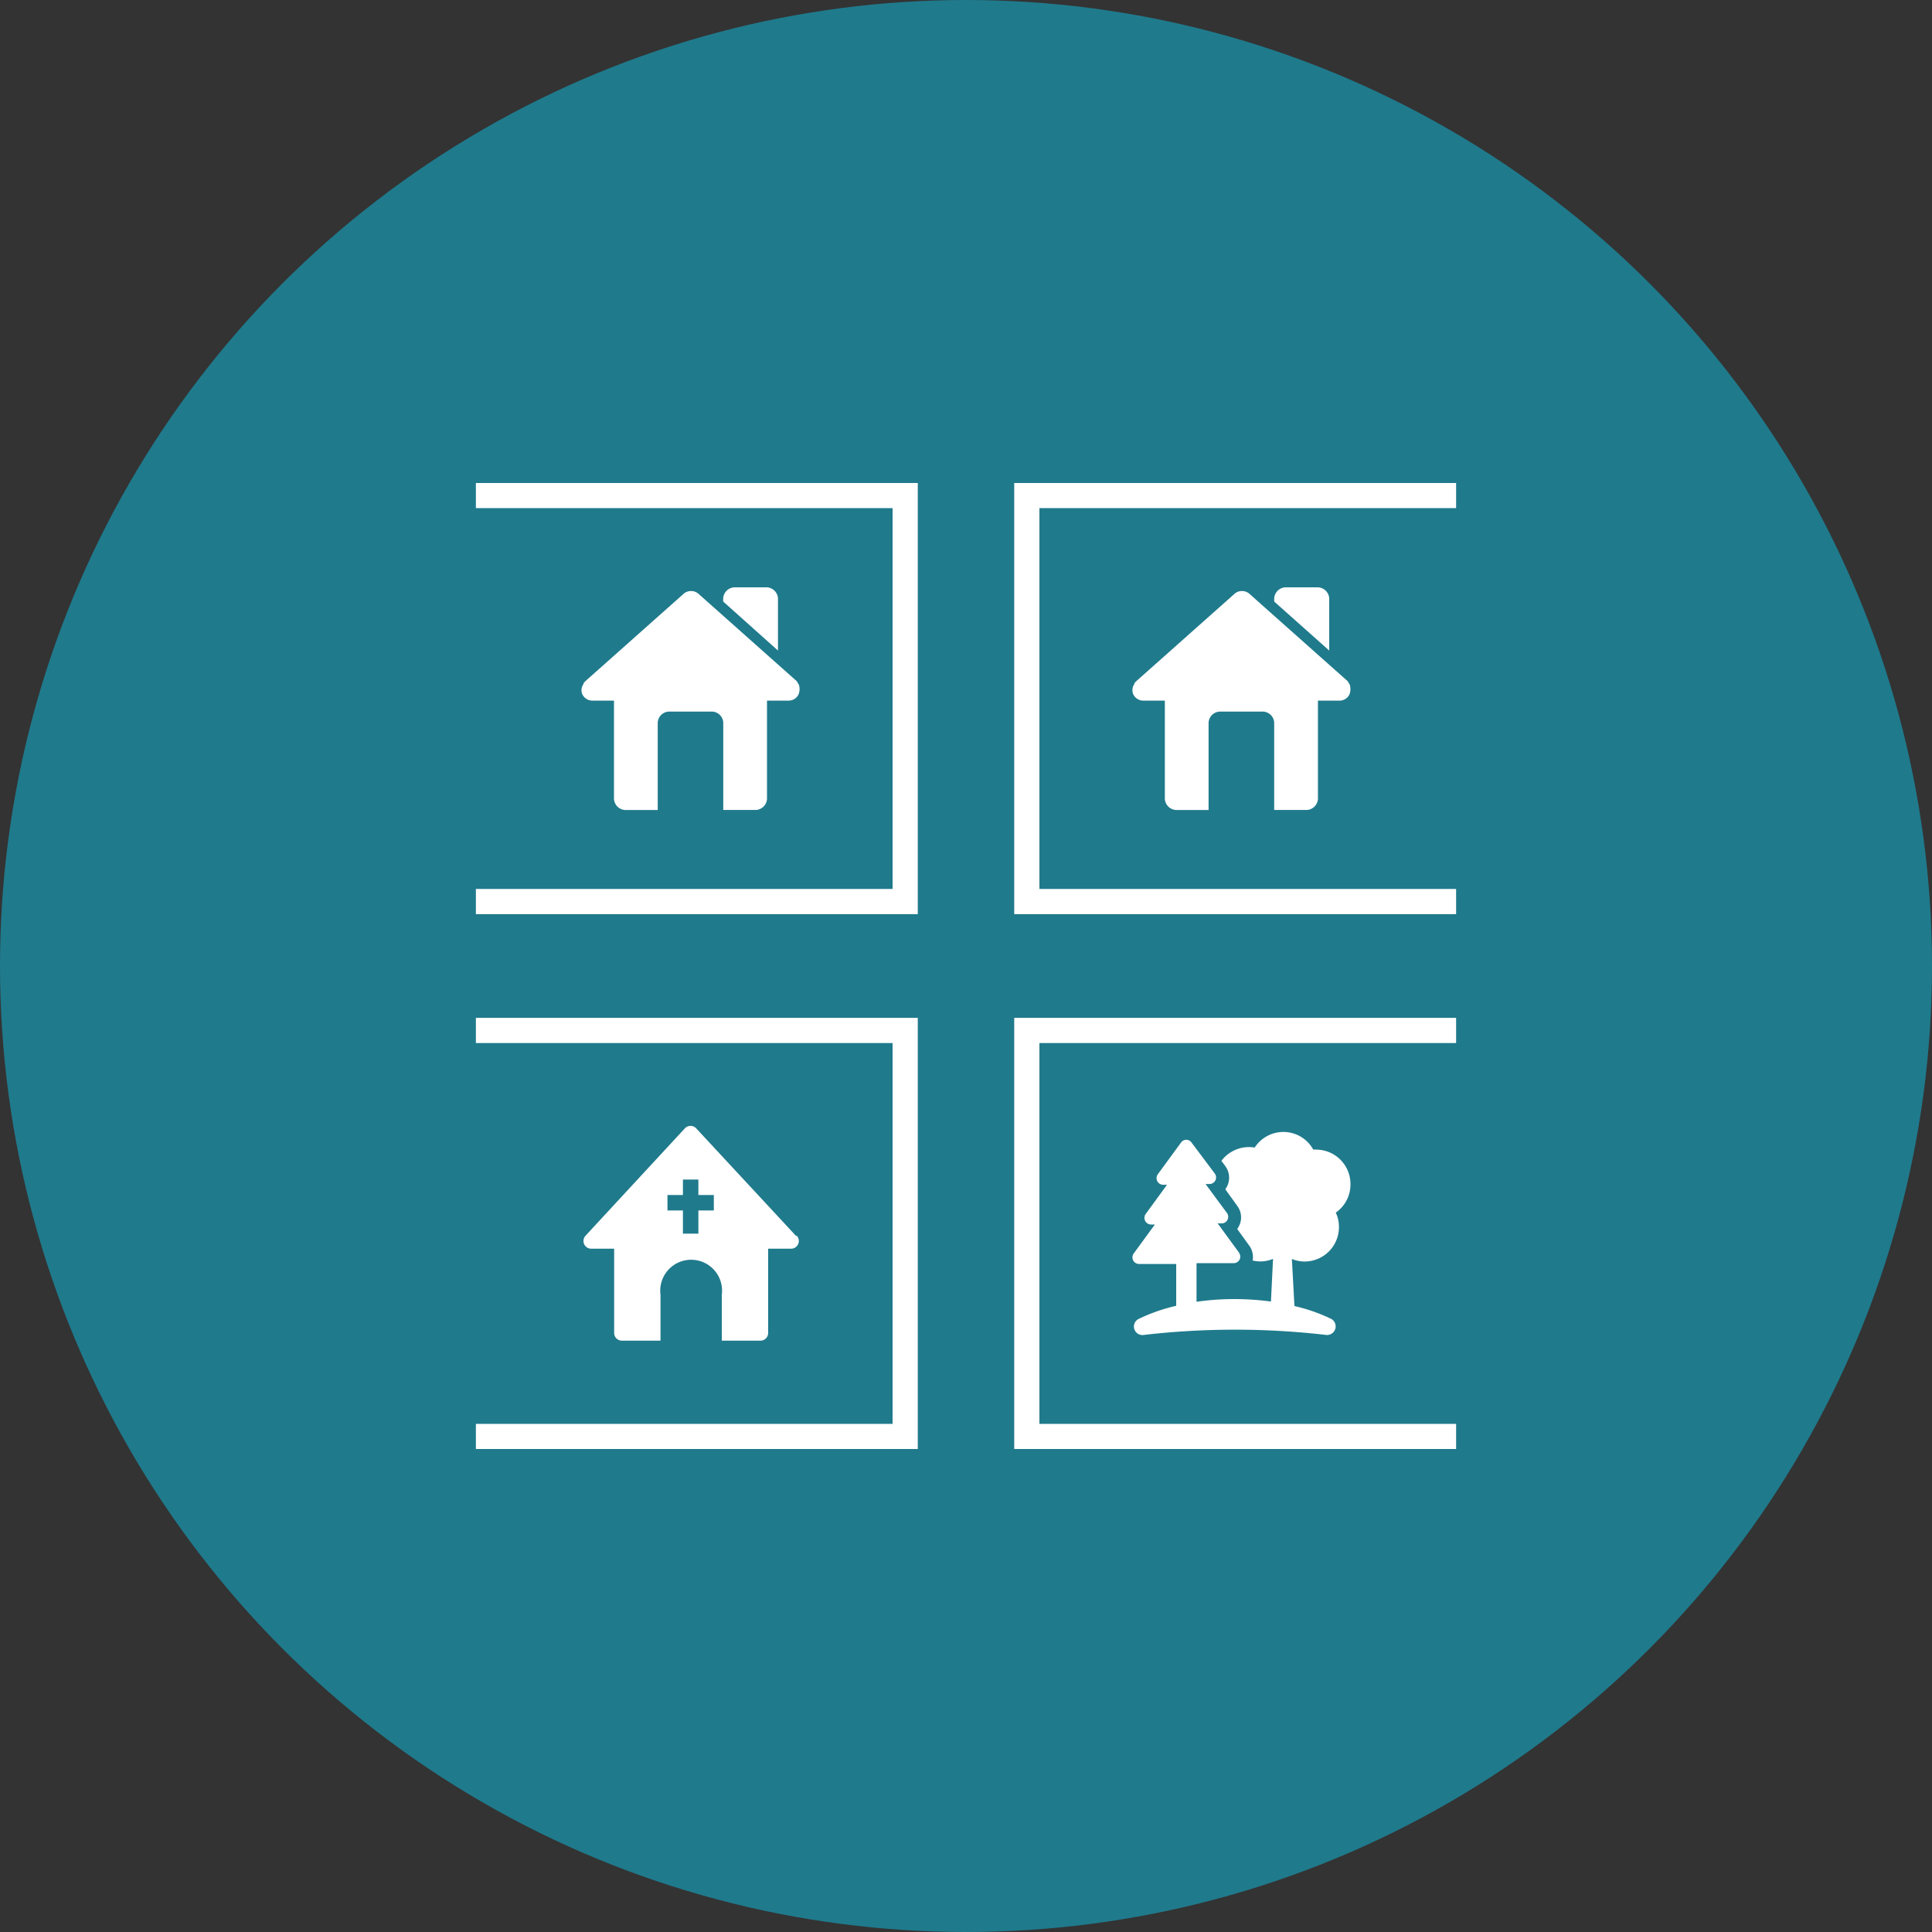
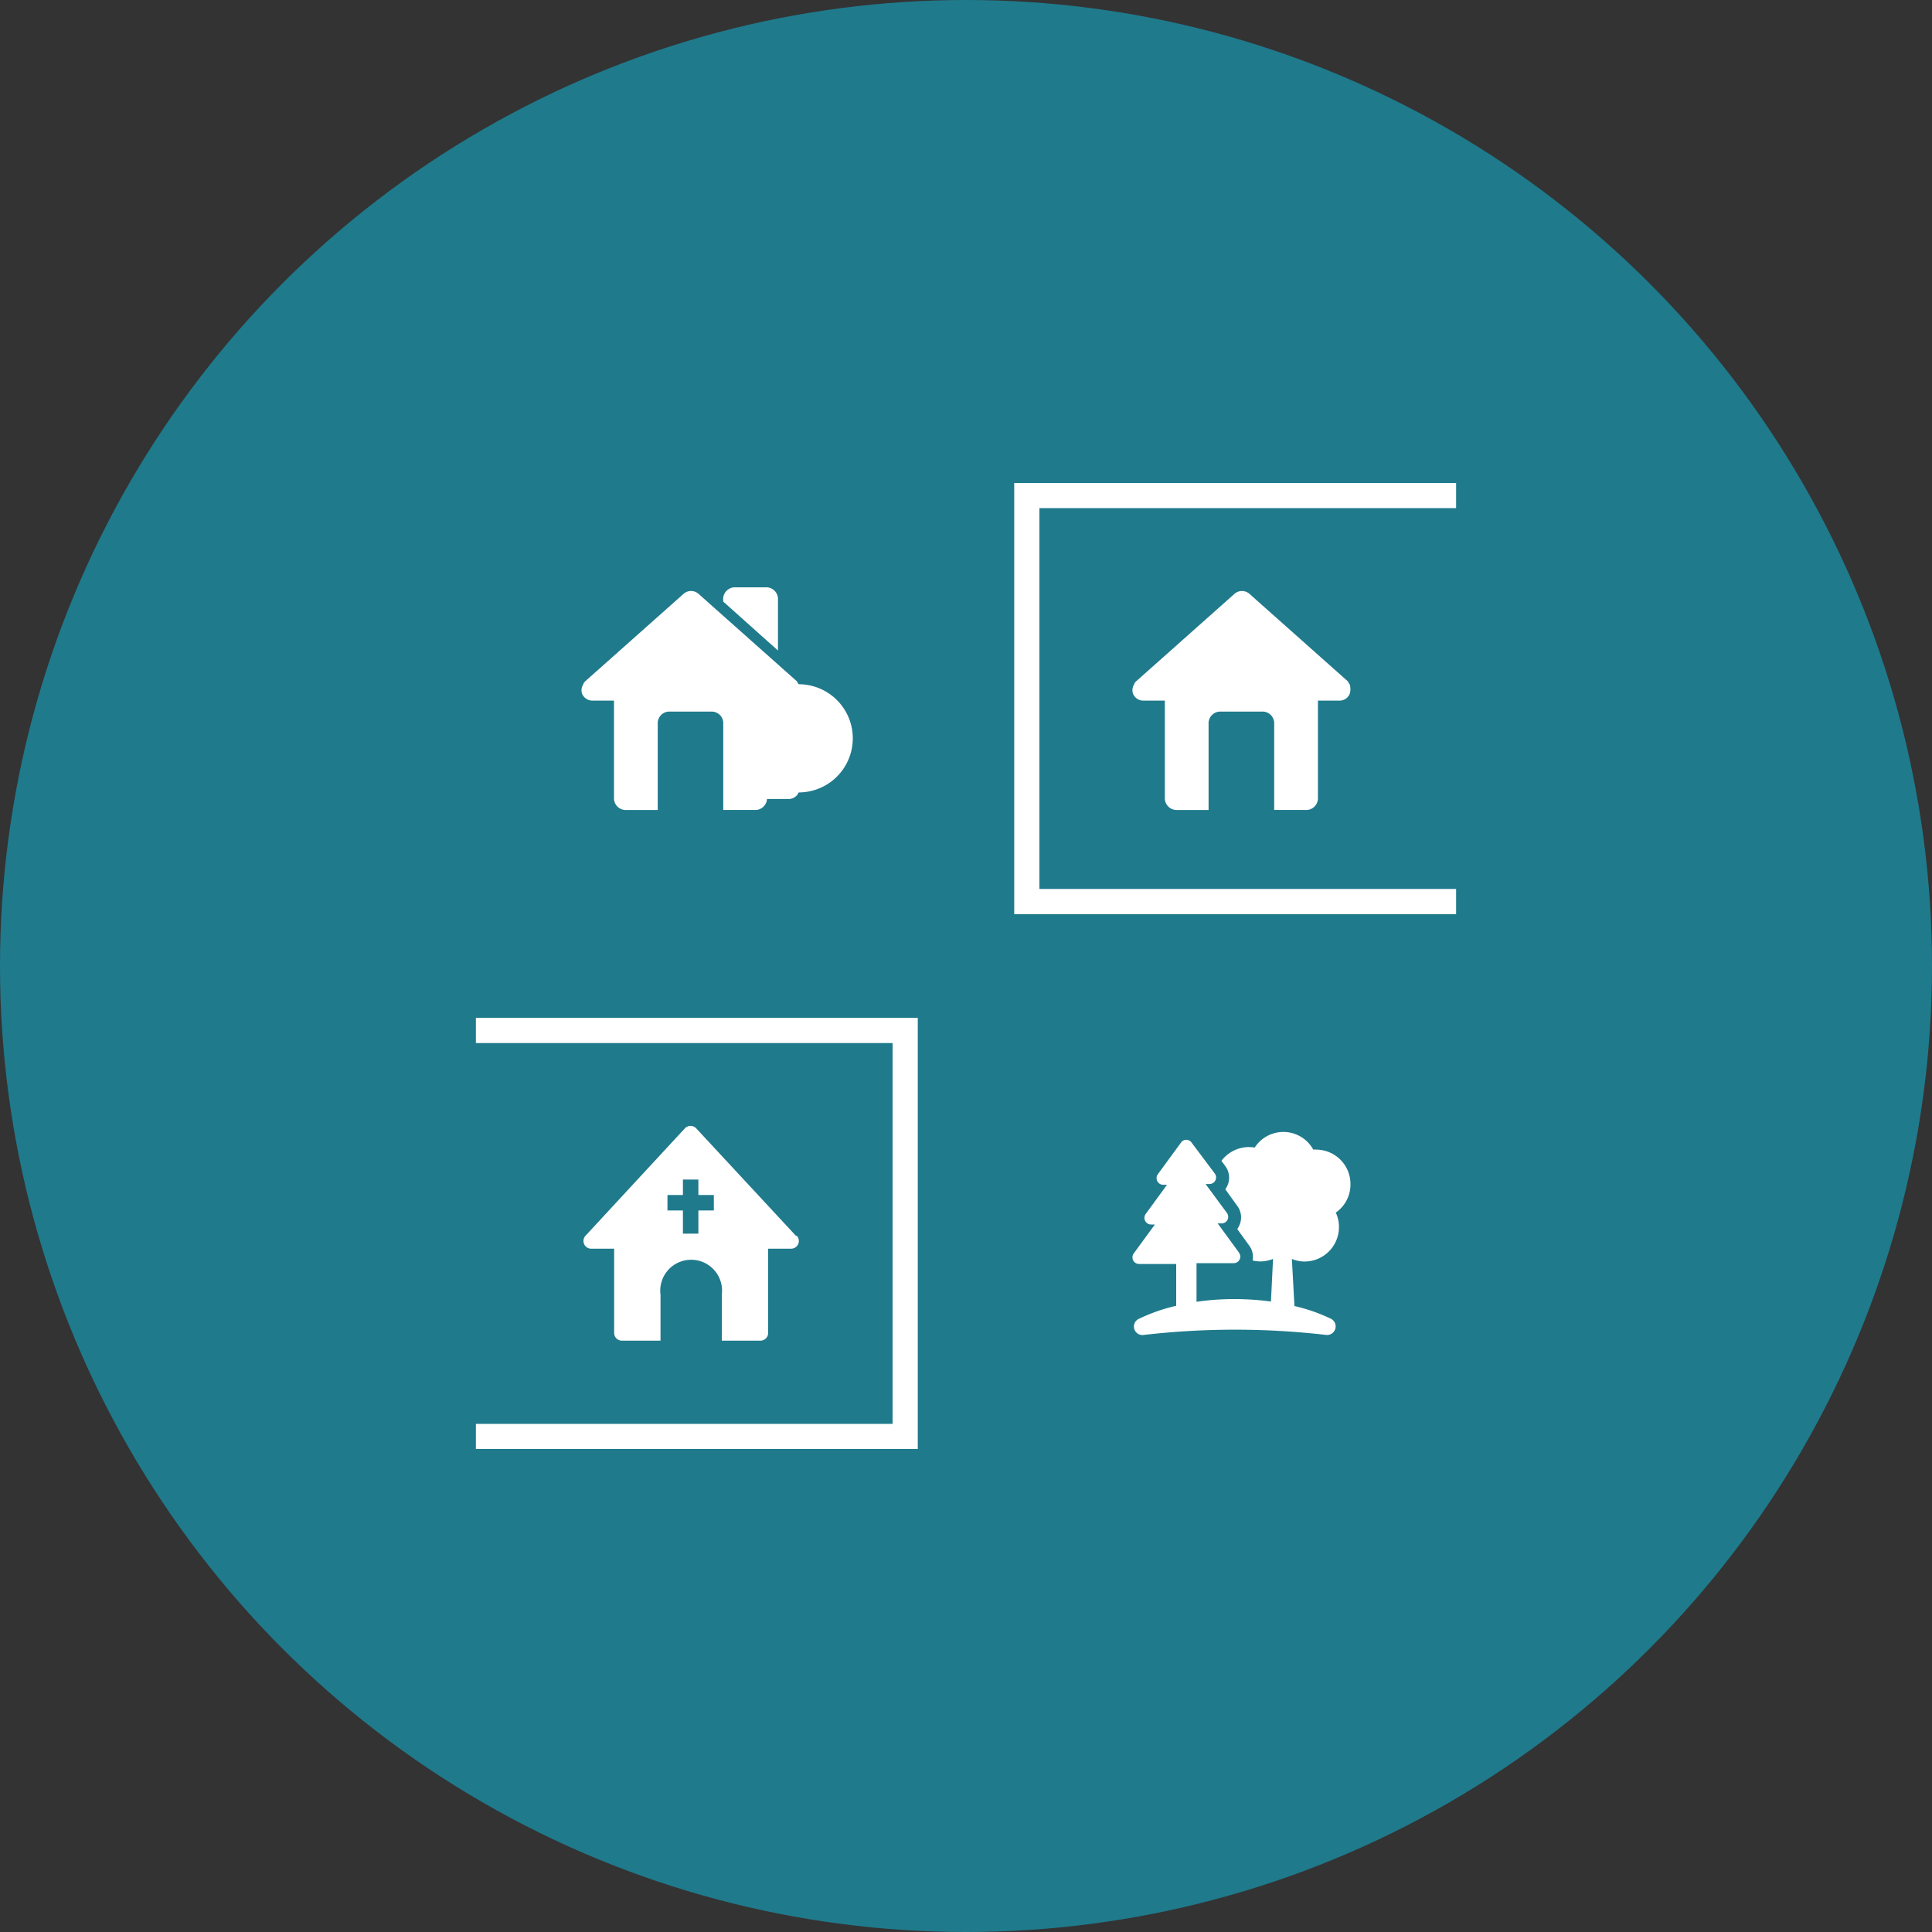
<svg xmlns="http://www.w3.org/2000/svg" viewBox="0 0 250 250">
  <rect x="0" y="0" width="250" height="250" fill="#333333" stroke="none" />
  <defs>
    <style>.cls-1{fill:#1f7a8c;}.cls-2{fill:#fff;}</style>
  </defs>
  <title>esquema</title>
  <g id="ICONOS_-_ESQUEMA_4" data-name="ICONOS - ESQUEMA 4">
    <circle class="cls-1" cx="125" cy="125" r="125" />
-     <path class="cls-2" d="M103.35,88.54c-.14-.14-.14-.28-.28-.42L90.34,76.8a1.47,1.47,0,0,0-1.84,0L75.77,88.12c-.14.14-.28.28-.28.42a1.36,1.36,0,0,0-.15,1.27,1.44,1.44,0,0,0,1.28.85h2.83v12.73a1.52,1.52,0,0,0,1.41,1.42h4.25V93.49a1.51,1.51,0,0,1,1.41-1.41h5.66a1.51,1.51,0,0,1,1.41,1.41v11.32h4.25a1.53,1.53,0,0,0,1.41-1.42V90.66h2.83a1.41,1.41,0,0,0,1.27-.85A1.85,1.85,0,0,0,103.35,88.54Z" />
+     <path class="cls-2" d="M103.35,88.54c-.14-.14-.14-.28-.28-.42L90.34,76.8a1.47,1.47,0,0,0-1.84,0L75.77,88.12c-.14.14-.28.28-.28.42a1.36,1.36,0,0,0-.15,1.27,1.44,1.44,0,0,0,1.28.85h2.83v12.73a1.52,1.52,0,0,0,1.41,1.42h4.25V93.49a1.51,1.51,0,0,1,1.41-1.41h5.66a1.51,1.51,0,0,1,1.41,1.41v11.32h4.25a1.53,1.53,0,0,0,1.41-1.42h2.83a1.41,1.41,0,0,0,1.27-.85A1.85,1.85,0,0,0,103.35,88.54Z" />
    <path class="cls-2" d="M100.67,84.18V77.39A1.53,1.53,0,0,0,99.25,76H95a1.53,1.53,0,0,0-1.42,1.41v.43Z" />
    <polygon class="cls-2" points="118.76 187.5 61.58 187.5 61.58 184.25 115.5 184.25 115.5 134.97 61.58 134.97 61.58 131.71 118.76 131.71 118.76 187.5" />
-     <polygon class="cls-2" points="118.76 118.29 61.58 118.29 61.58 115.03 115.5 115.03 115.5 65.75 61.58 65.75 61.58 62.5 118.76 62.5 118.76 118.29" />
    <path class="cls-2" d="M174.64,88.54c-.14-.14-.14-.28-.28-.42L161.63,76.8a1.47,1.47,0,0,0-1.84,0L147.06,88.12c-.15.14-.29.28-.29.42a1.38,1.38,0,0,0-.14,1.27,1.43,1.43,0,0,0,1.28.85h2.82v12.73a1.53,1.53,0,0,0,1.42,1.42h4.24V93.49a1.52,1.52,0,0,1,1.42-1.41h5.66a1.52,1.52,0,0,1,1.41,1.41v11.32h4.25a1.53,1.53,0,0,0,1.41-1.42V90.66h2.83a1.41,1.41,0,0,0,1.27-.85A2,2,0,0,0,174.64,88.54Z" />
-     <path class="cls-2" d="M172,84.18V77.39A1.53,1.53,0,0,0,170.54,76H166.3a1.53,1.53,0,0,0-1.42,1.41v.43Z" />
    <polygon class="cls-2" points="188.42 118.29 131.24 118.29 131.24 62.5 188.42 62.5 188.42 65.75 134.5 65.75 134.5 115.03 188.42 115.03 188.42 118.29" />
-     <polygon class="cls-2" points="188.42 187.5 131.24 187.5 131.24 131.71 188.42 131.71 188.42 134.97 134.5 134.97 134.5 184.25 188.42 184.25 188.42 187.5" />
    <path class="cls-2" d="M103,159.92,90.08,146a1,1,0,0,0-1.45,0L75.75,159.92a1,1,0,0,0,.72,1.66h3v10.9a1,1,0,0,0,1,1h5v-5.94a4,4,0,1,1,7.93,0v5.94h5a1,1,0,0,0,1-1v-10.9h3a1,1,0,0,0,.72-1.66Zm-10.63-3.29h-2v3h-2v-3h-2v-2h2v-2h2v2h2Z" />
    <path class="cls-2" d="M174.75,153.21a4.45,4.45,0,0,0-4.46-4.45,1.38,1.38,0,0,0-.35,0,4.42,4.42,0,0,0-7.58-.27,5.69,5.69,0,0,0-.74-.06,4.48,4.48,0,0,0-3.57,1.78l.51.69a2.52,2.52,0,0,1,.21,2.64c-.06.12-.15.24-.21.36l1.54,2.14a2.48,2.48,0,0,1,.21,2.64,2.24,2.24,0,0,1-.21.36l1.55,2.14a2.5,2.5,0,0,1,.44,1.93,5,5,0,0,0,1,.12,4.33,4.33,0,0,0,1.64-.33l-.27,5.52a35.14,35.14,0,0,0-4.69-.32,33.79,33.79,0,0,0-4.94.35v-5h4.82a.84.84,0,0,0,.74-1.24l0,0a.23.23,0,0,1-.06-.12v0l-2.76-3.78h.5a.85.85,0,0,0,.69-1.36L156,153.21h.51a.85.85,0,0,0,.68-1.36l-3-4a.83.83,0,0,0-1.37,0l-3,4.1a.86.86,0,0,0,.69,1.36h.5l-2.76,3.78a.86.86,0,0,0,.68,1.36h.51l-2.74,3.75a.86.86,0,0,0,.69,1.36h4.81v5.41a22.84,22.84,0,0,0-4.84,1.69,1.1,1.1,0,0,0,.65,2.08,102.64,102.64,0,0,1,23.59,0,1.11,1.11,0,0,0,.65-2.08A22.59,22.59,0,0,0,167.5,169l-.33-6.09a4.33,4.33,0,0,0,1.64.33,4.45,4.45,0,0,0,4.45-4.46,4.37,4.37,0,0,0-.41-1.87A4.42,4.42,0,0,0,174.75,153.21Z" />
  </g>
</svg>